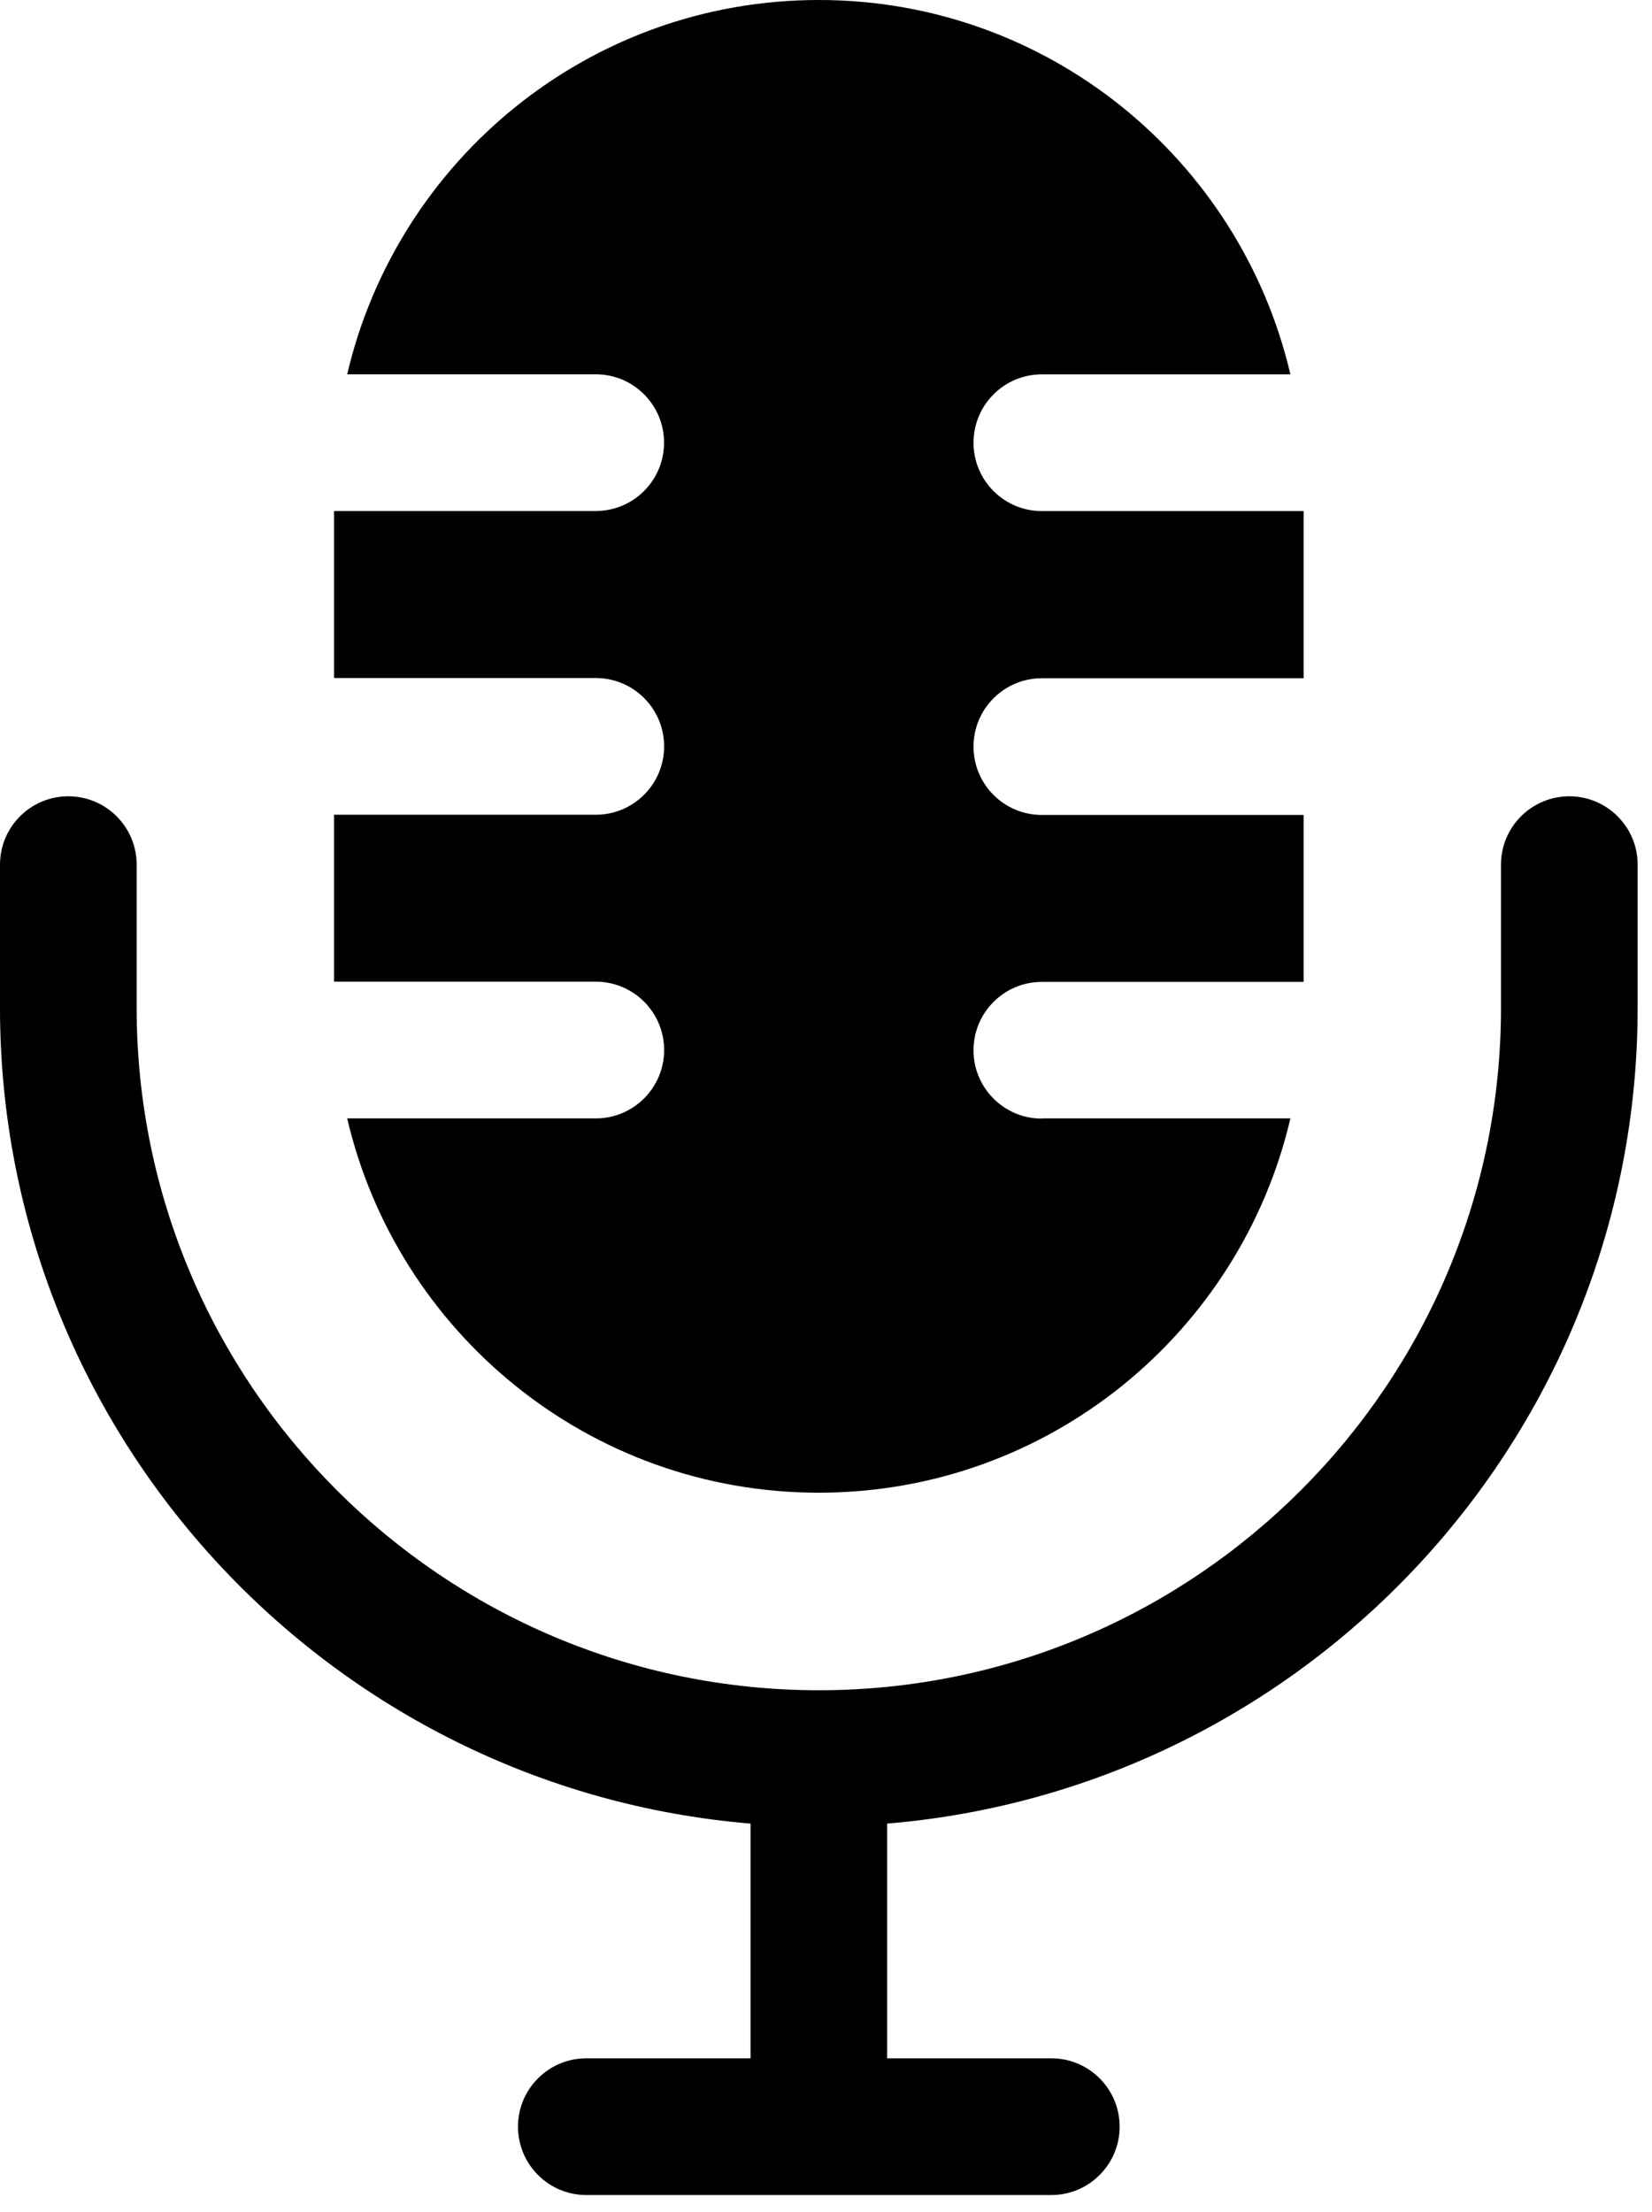
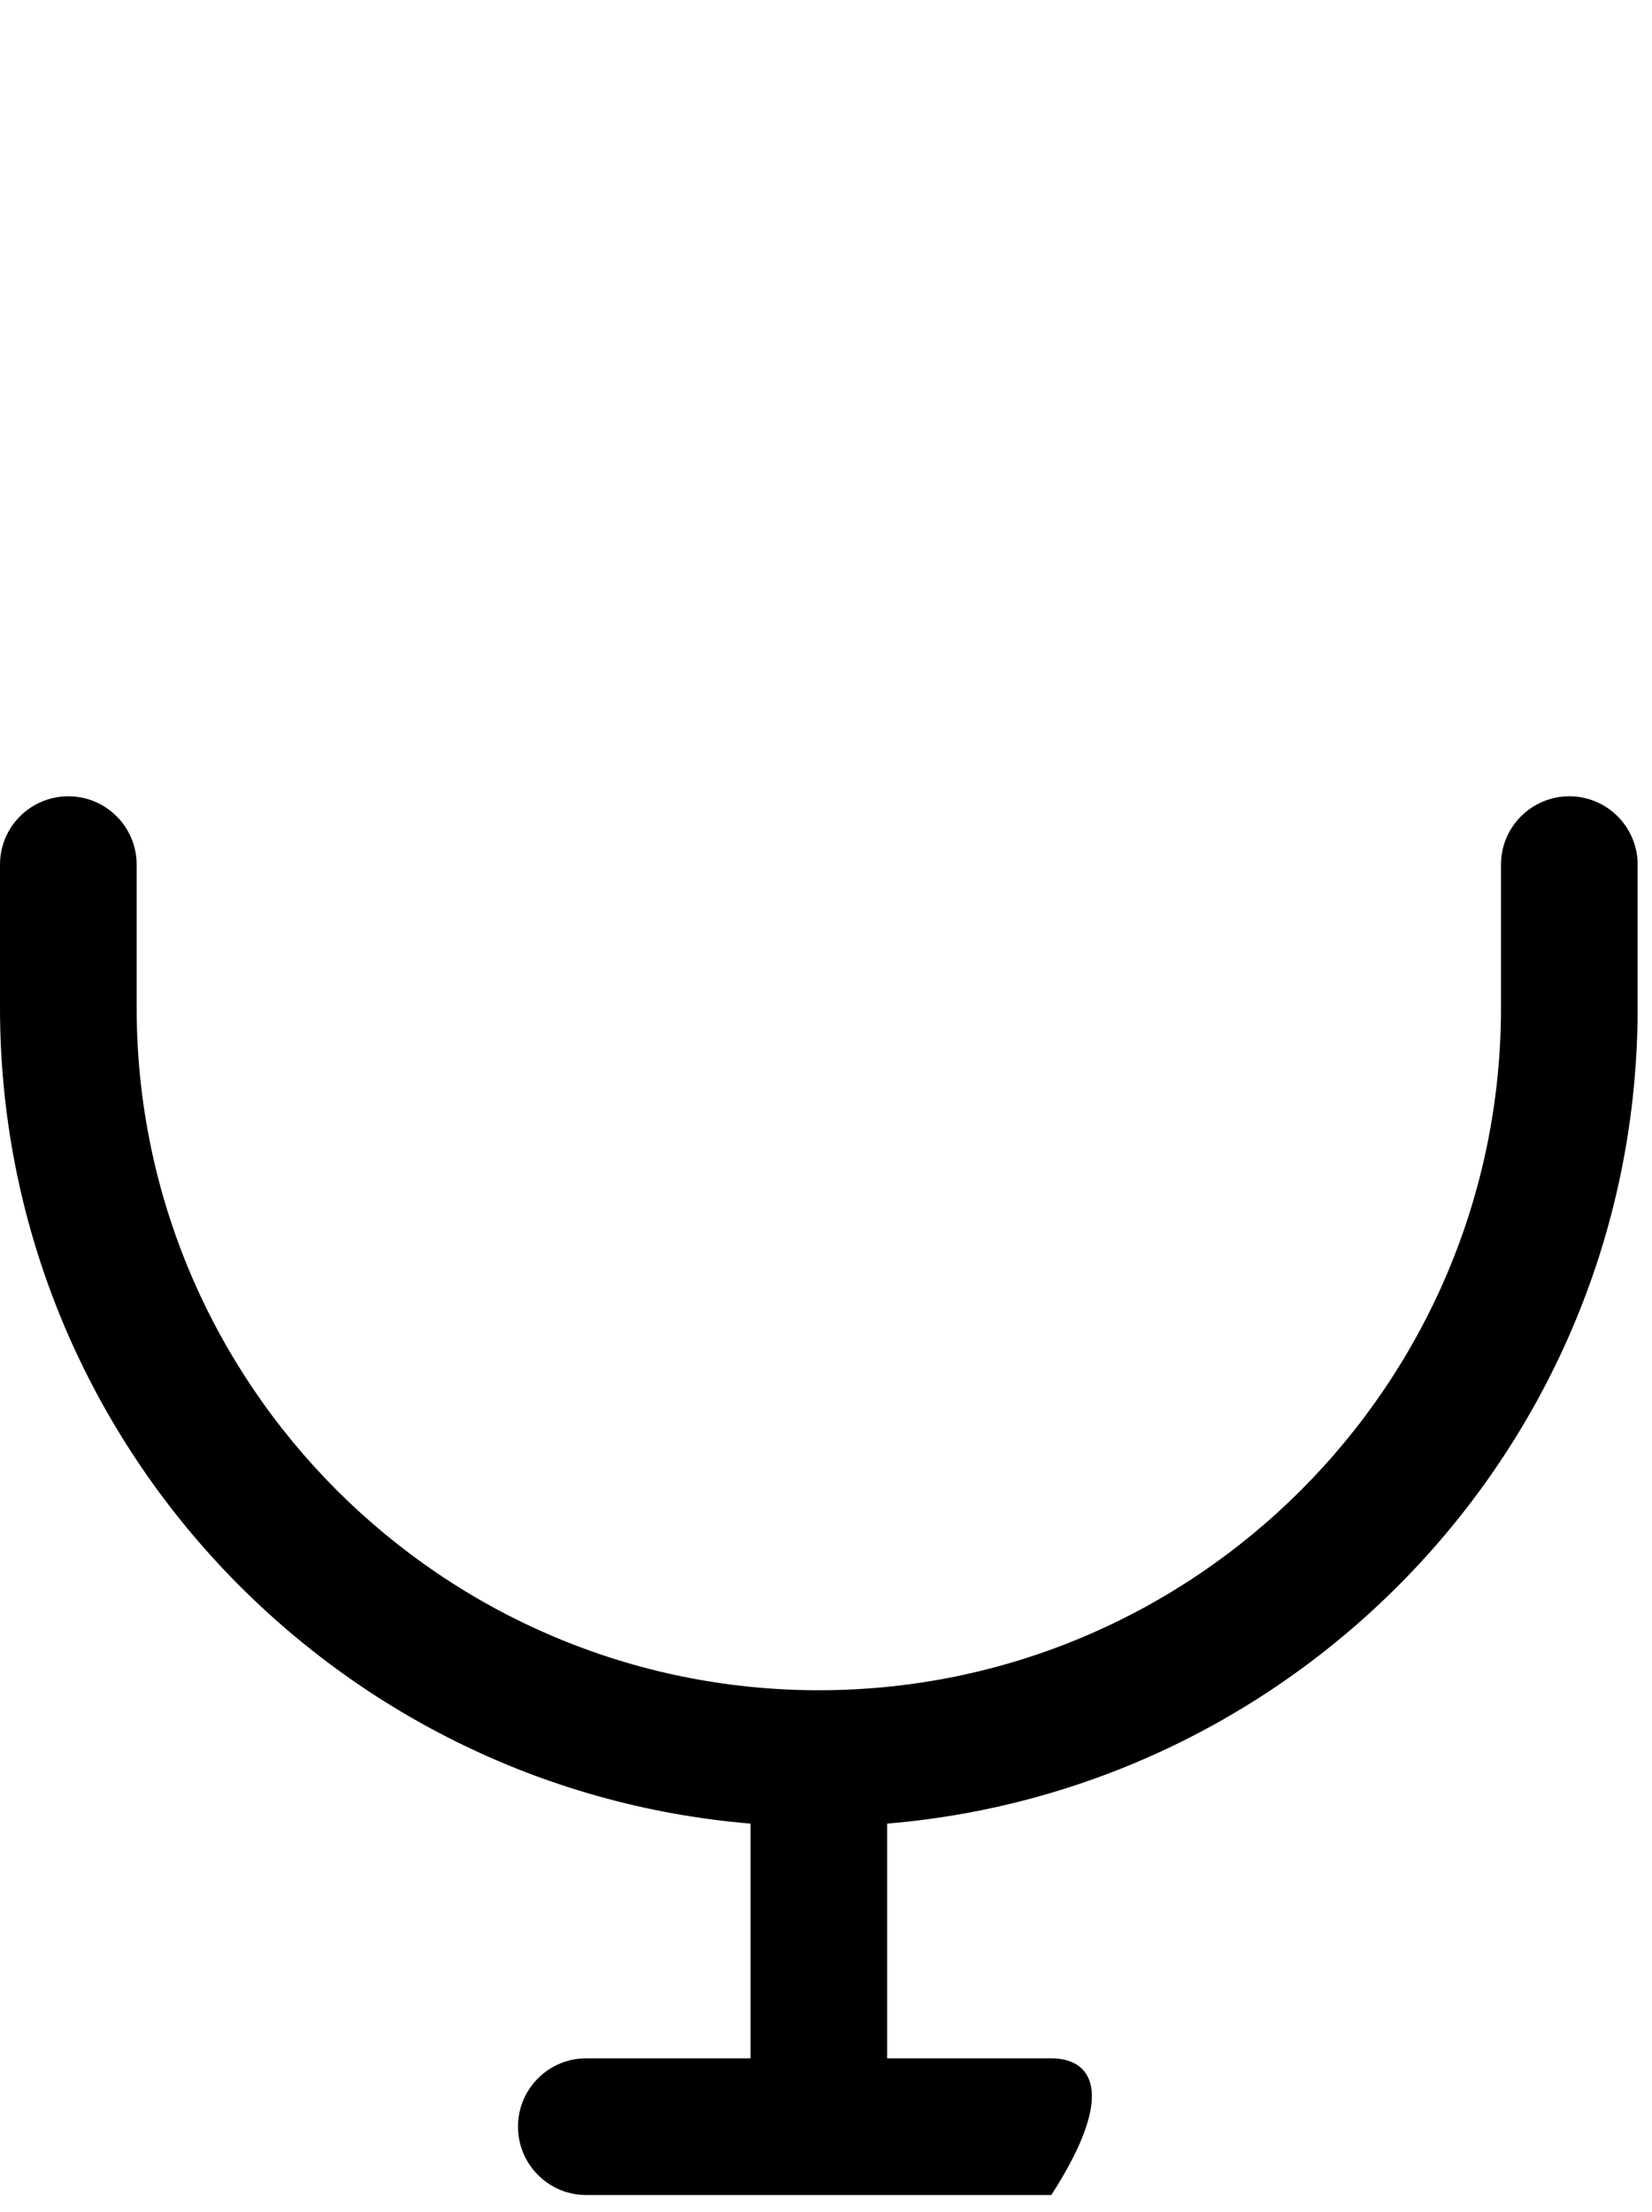
<svg xmlns="http://www.w3.org/2000/svg" width="68" height="91" viewBox="0 0 68 91" fill="none">
-   <path d="M64.597 32.763C63.044 32.763 61.784 34.022 61.784 35.575V41.466C61.784 56.95 49.191 69.544 33.706 69.544C18.222 69.544 5.625 56.95 5.625 41.466V35.575C5.625 34.022 4.366 32.763 2.812 32.763C1.259 32.763 0 34.022 0 35.575V41.466C0 59.1 13.622 73.594 30.894 75.031V84.688H24.134C22.581 84.688 21.322 85.947 21.322 87.5C21.322 89.053 22.581 90.313 24.134 90.313H43.275C44.828 90.313 46.087 89.053 46.087 87.5C46.087 85.947 44.828 84.688 43.275 84.688H36.516V75.031C53.788 73.594 67.409 59.103 67.409 41.466V35.575C67.409 34.025 66.15 32.763 64.597 32.763Z" fill="black" />
-   <path d="M42.884 46.025C41.331 46.025 40.072 44.766 40.072 43.212C40.072 41.659 41.331 40.4 42.884 40.4H53.659V33.531H42.884C41.331 33.531 40.072 32.272 40.072 30.719C40.072 29.166 41.331 27.906 42.884 27.906H53.659V21.028H42.884C41.331 21.028 40.072 19.769 40.072 18.216C40.072 16.663 41.331 15.403 42.884 15.403H53.116C51.05 6.578 43.153 0 33.703 0C24.253 0 16.356 6.578 14.291 15.4H24.522C26.075 15.4 27.334 16.659 27.334 18.212C27.334 19.766 26.075 21.025 24.522 21.025H13.75V27.897H24.525C26.078 27.897 27.337 29.156 27.337 30.709C27.337 32.263 26.078 33.522 24.525 33.522H13.75V40.391H24.525C26.078 40.391 27.337 41.65 27.337 43.203C27.337 44.756 26.078 46.016 24.525 46.016H14.291C16.353 54.837 24.253 61.416 33.703 61.416C43.153 61.416 51.053 54.837 53.116 46.016H42.884V46.025Z" fill="black" />
+   <path d="M64.597 32.763C63.044 32.763 61.784 34.022 61.784 35.575V41.466C61.784 56.95 49.191 69.544 33.706 69.544C18.222 69.544 5.625 56.95 5.625 41.466V35.575C5.625 34.022 4.366 32.763 2.812 32.763C1.259 32.763 0 34.022 0 35.575V41.466C0 59.1 13.622 73.594 30.894 75.031V84.688H24.134C22.581 84.688 21.322 85.947 21.322 87.5C21.322 89.053 22.581 90.313 24.134 90.313H43.275C46.087 85.947 44.828 84.688 43.275 84.688H36.516V75.031C53.788 73.594 67.409 59.103 67.409 41.466V35.575C67.409 34.025 66.15 32.763 64.597 32.763Z" fill="black" />
</svg>